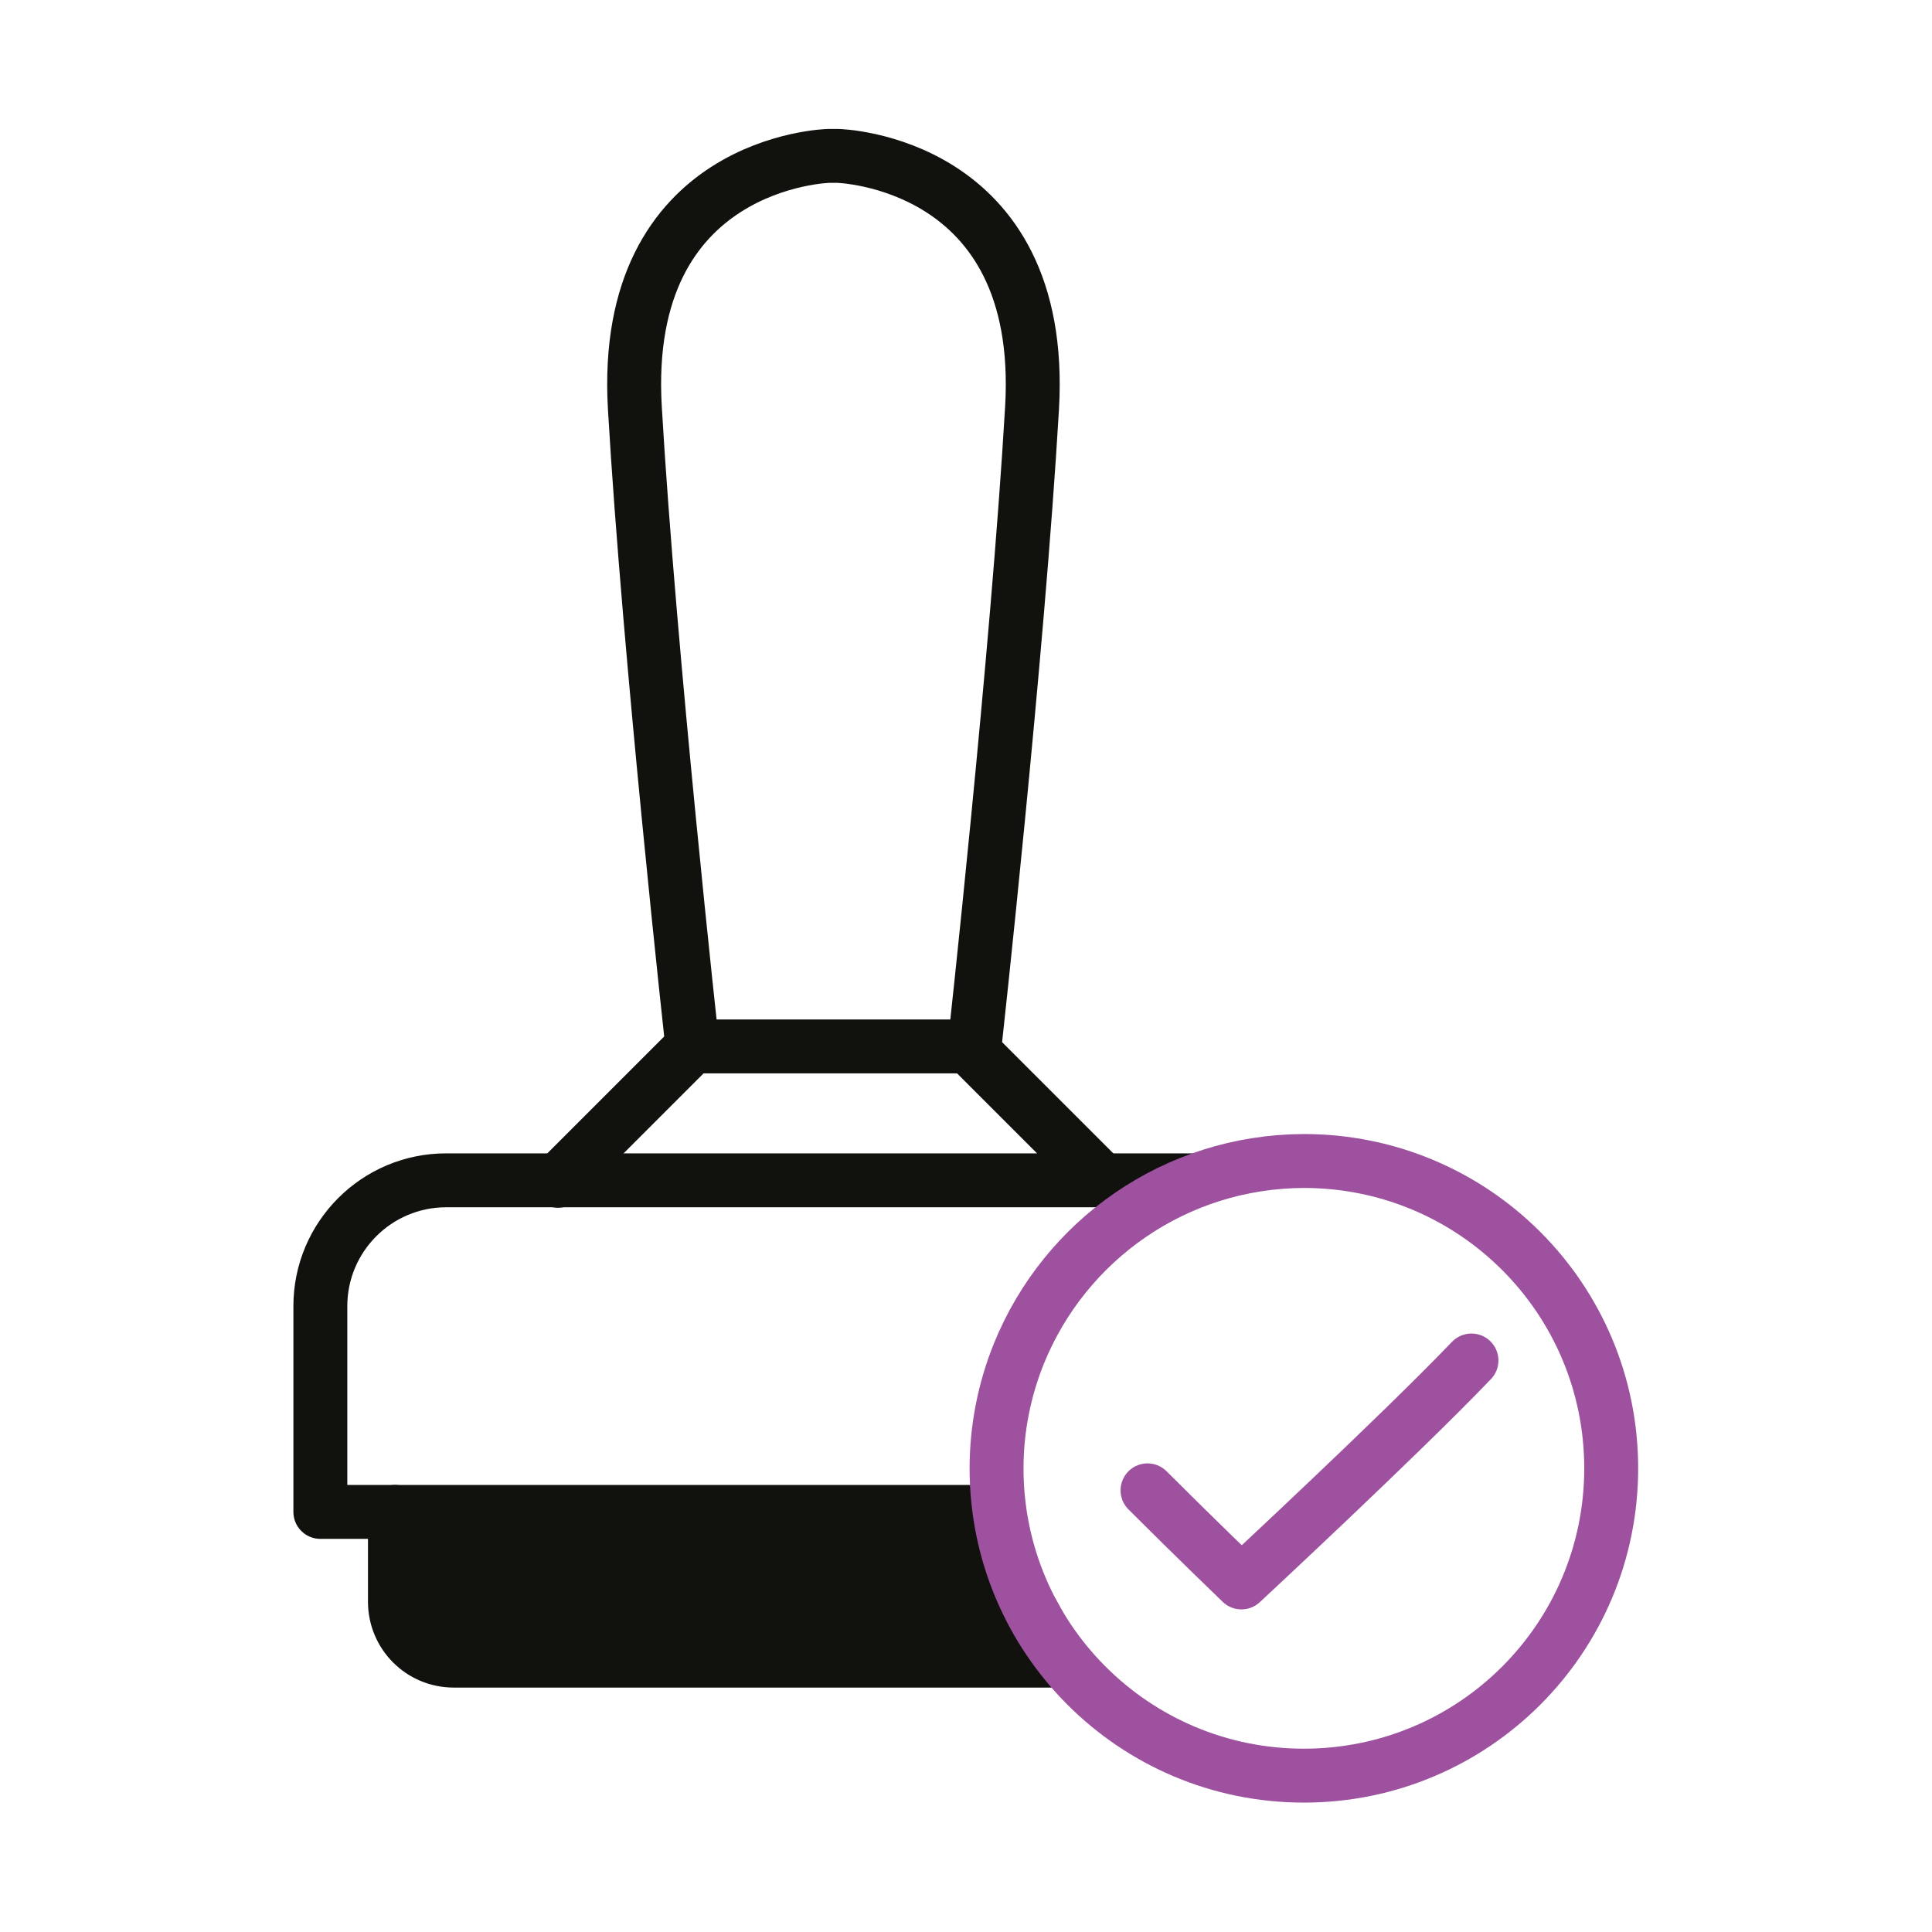
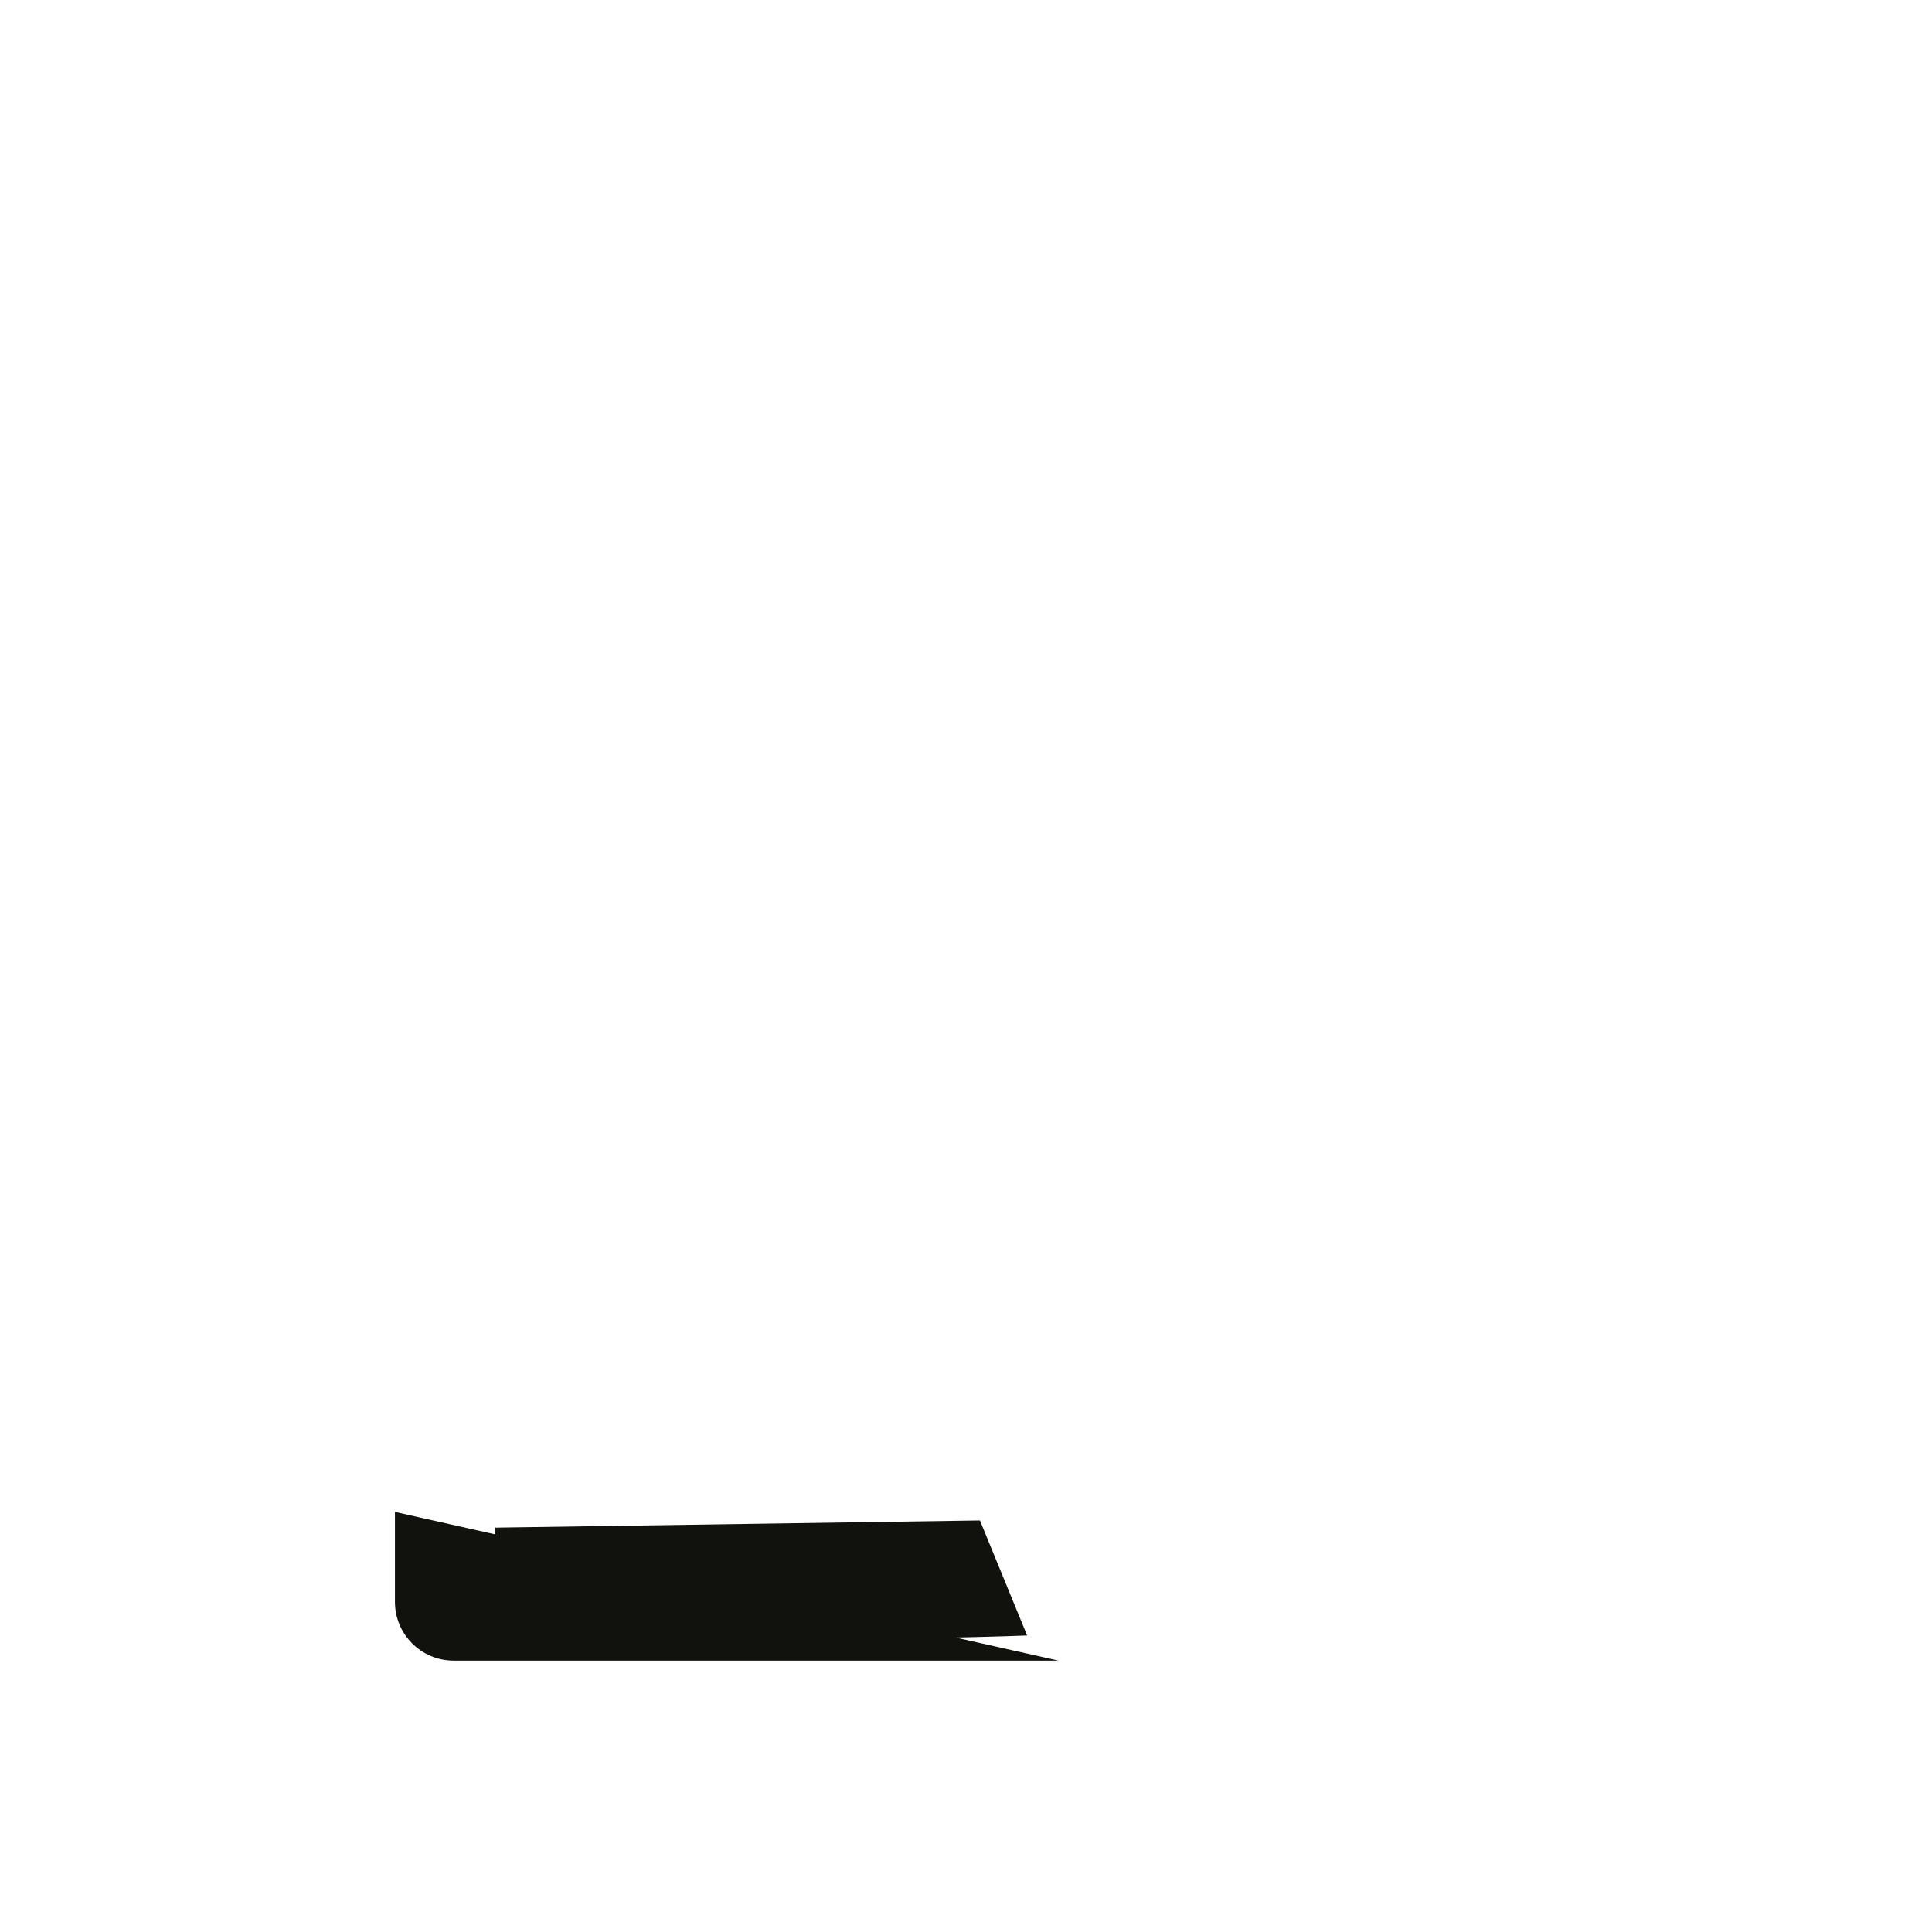
<svg xmlns="http://www.w3.org/2000/svg" xml:space="preserve" id="Layer_1" x="0" y="0" style="enable-background:new 0 0 430 430" version="1.1" viewBox="0 0 430 430">
  <style>.st7,.st8{fill:none;stroke:#9d519f;stroke-width:12;stroke-linecap:round;stroke-linejoin:round}.st8{stroke:#11110d;stroke-miterlimit:13.491}.st15{fill:#11110d}</style>
-   <path d="M235.6 369.6H101c-7.3 0-13.1-5.9-13.1-13.1v-20" class="st8" />
  <path d="M235.6 369.6H101c-7.3 0-13.1-5.9-13.1-13.1v-20" class="st15" />
-   <path d="m124.2 262.8 29.9-29.9h61.4l29.1 29.1M186.5 34.7h-2.1s-46.3 1.1-43.1 56.1c3.2 55 12.8 142.1 12.8 142.1h62.8s9.6-87.1 12.8-142.1c3.2-55-43.2-56.1-43.2-56.1z" class="st8" />
-   <path d="M255.4 331.7c10.4 10.4 20.9 20.5 20.9 20.5s35.2-32.7 51-49.2l.2-.2" class="st7" />
-   <path d="M221.8 336.5H71.3v-45.8c0-15.4 12.5-28 28-28h165.8M235.6 369.6l-5.8-10.6" class="st8" />
  <path d="M110.2 360.8V340l107.9-1.6 10.5 25.6c0 .1-118.4 3.8-118.4-3.2z" class="st15" />
-   <path d="M226.8 301.2c-3.2 7.9-5 16.6-5 25.6 0 37.8 30.6 68.4 68.4 68.4s68.4-30.6 68.4-68.4-30.6-68.4-68.4-68.4c-28.7.1-53.2 17.7-63.4 42.8z" class="st7" />
</svg>